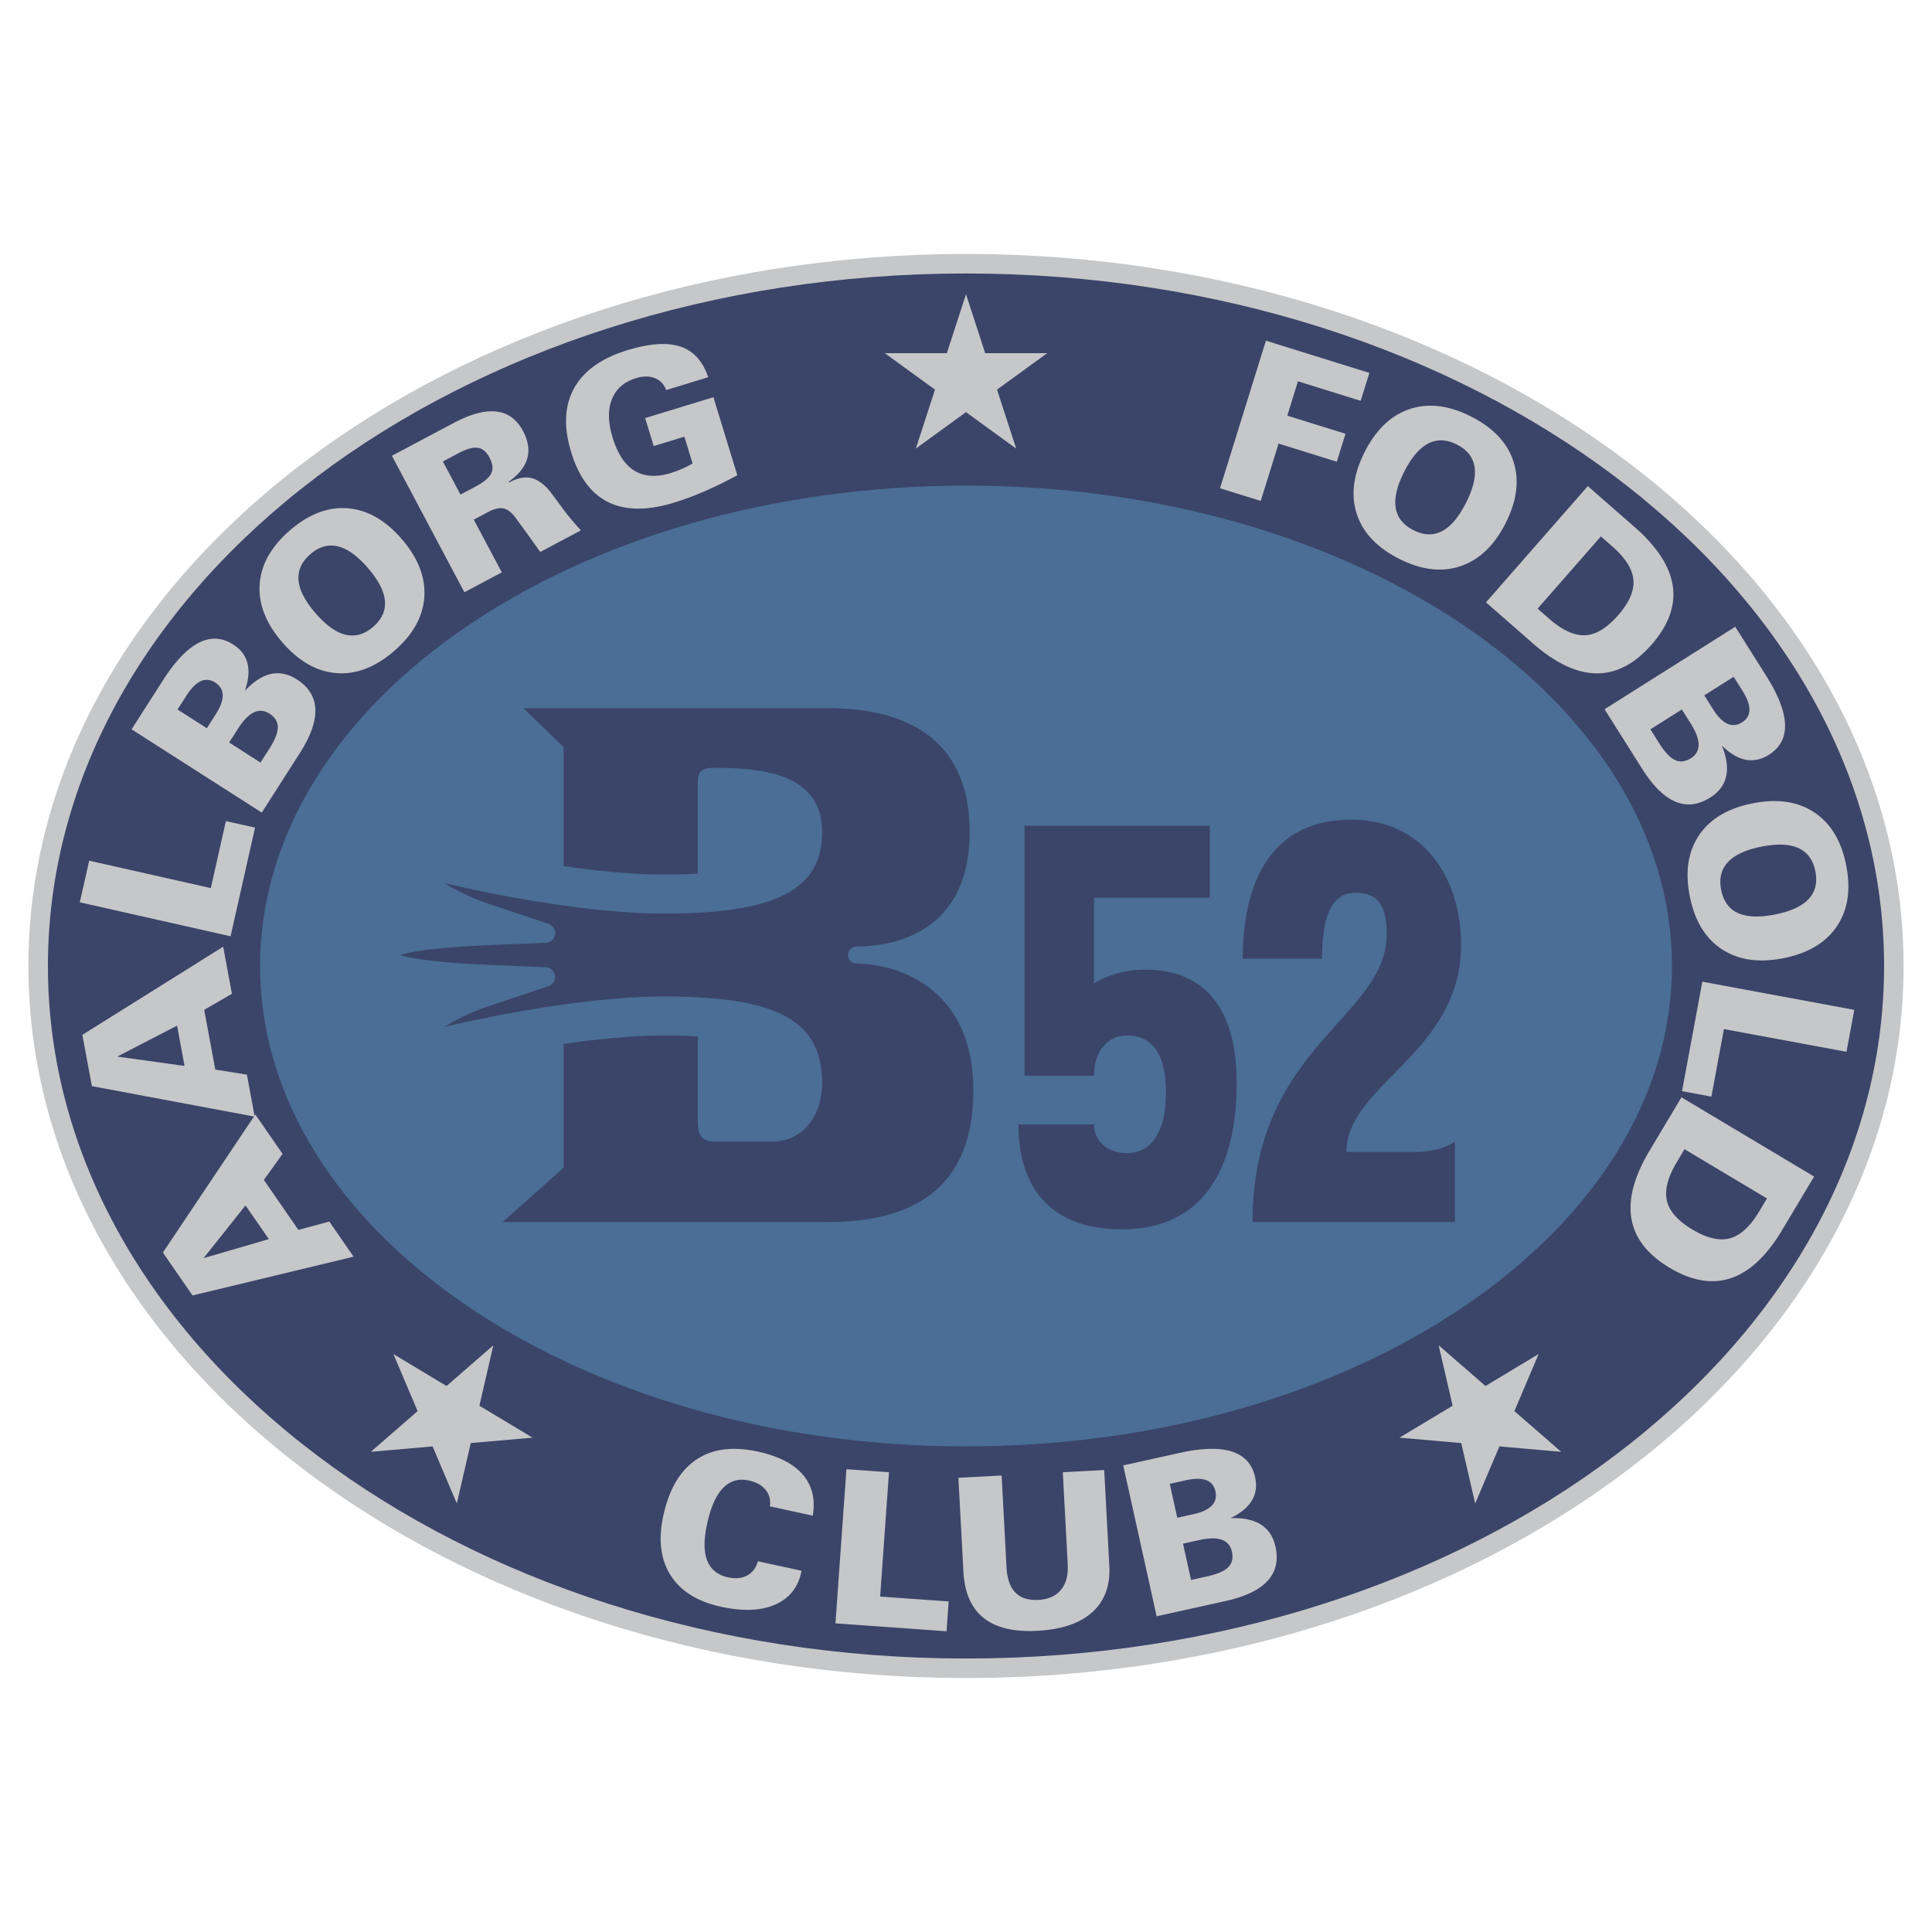
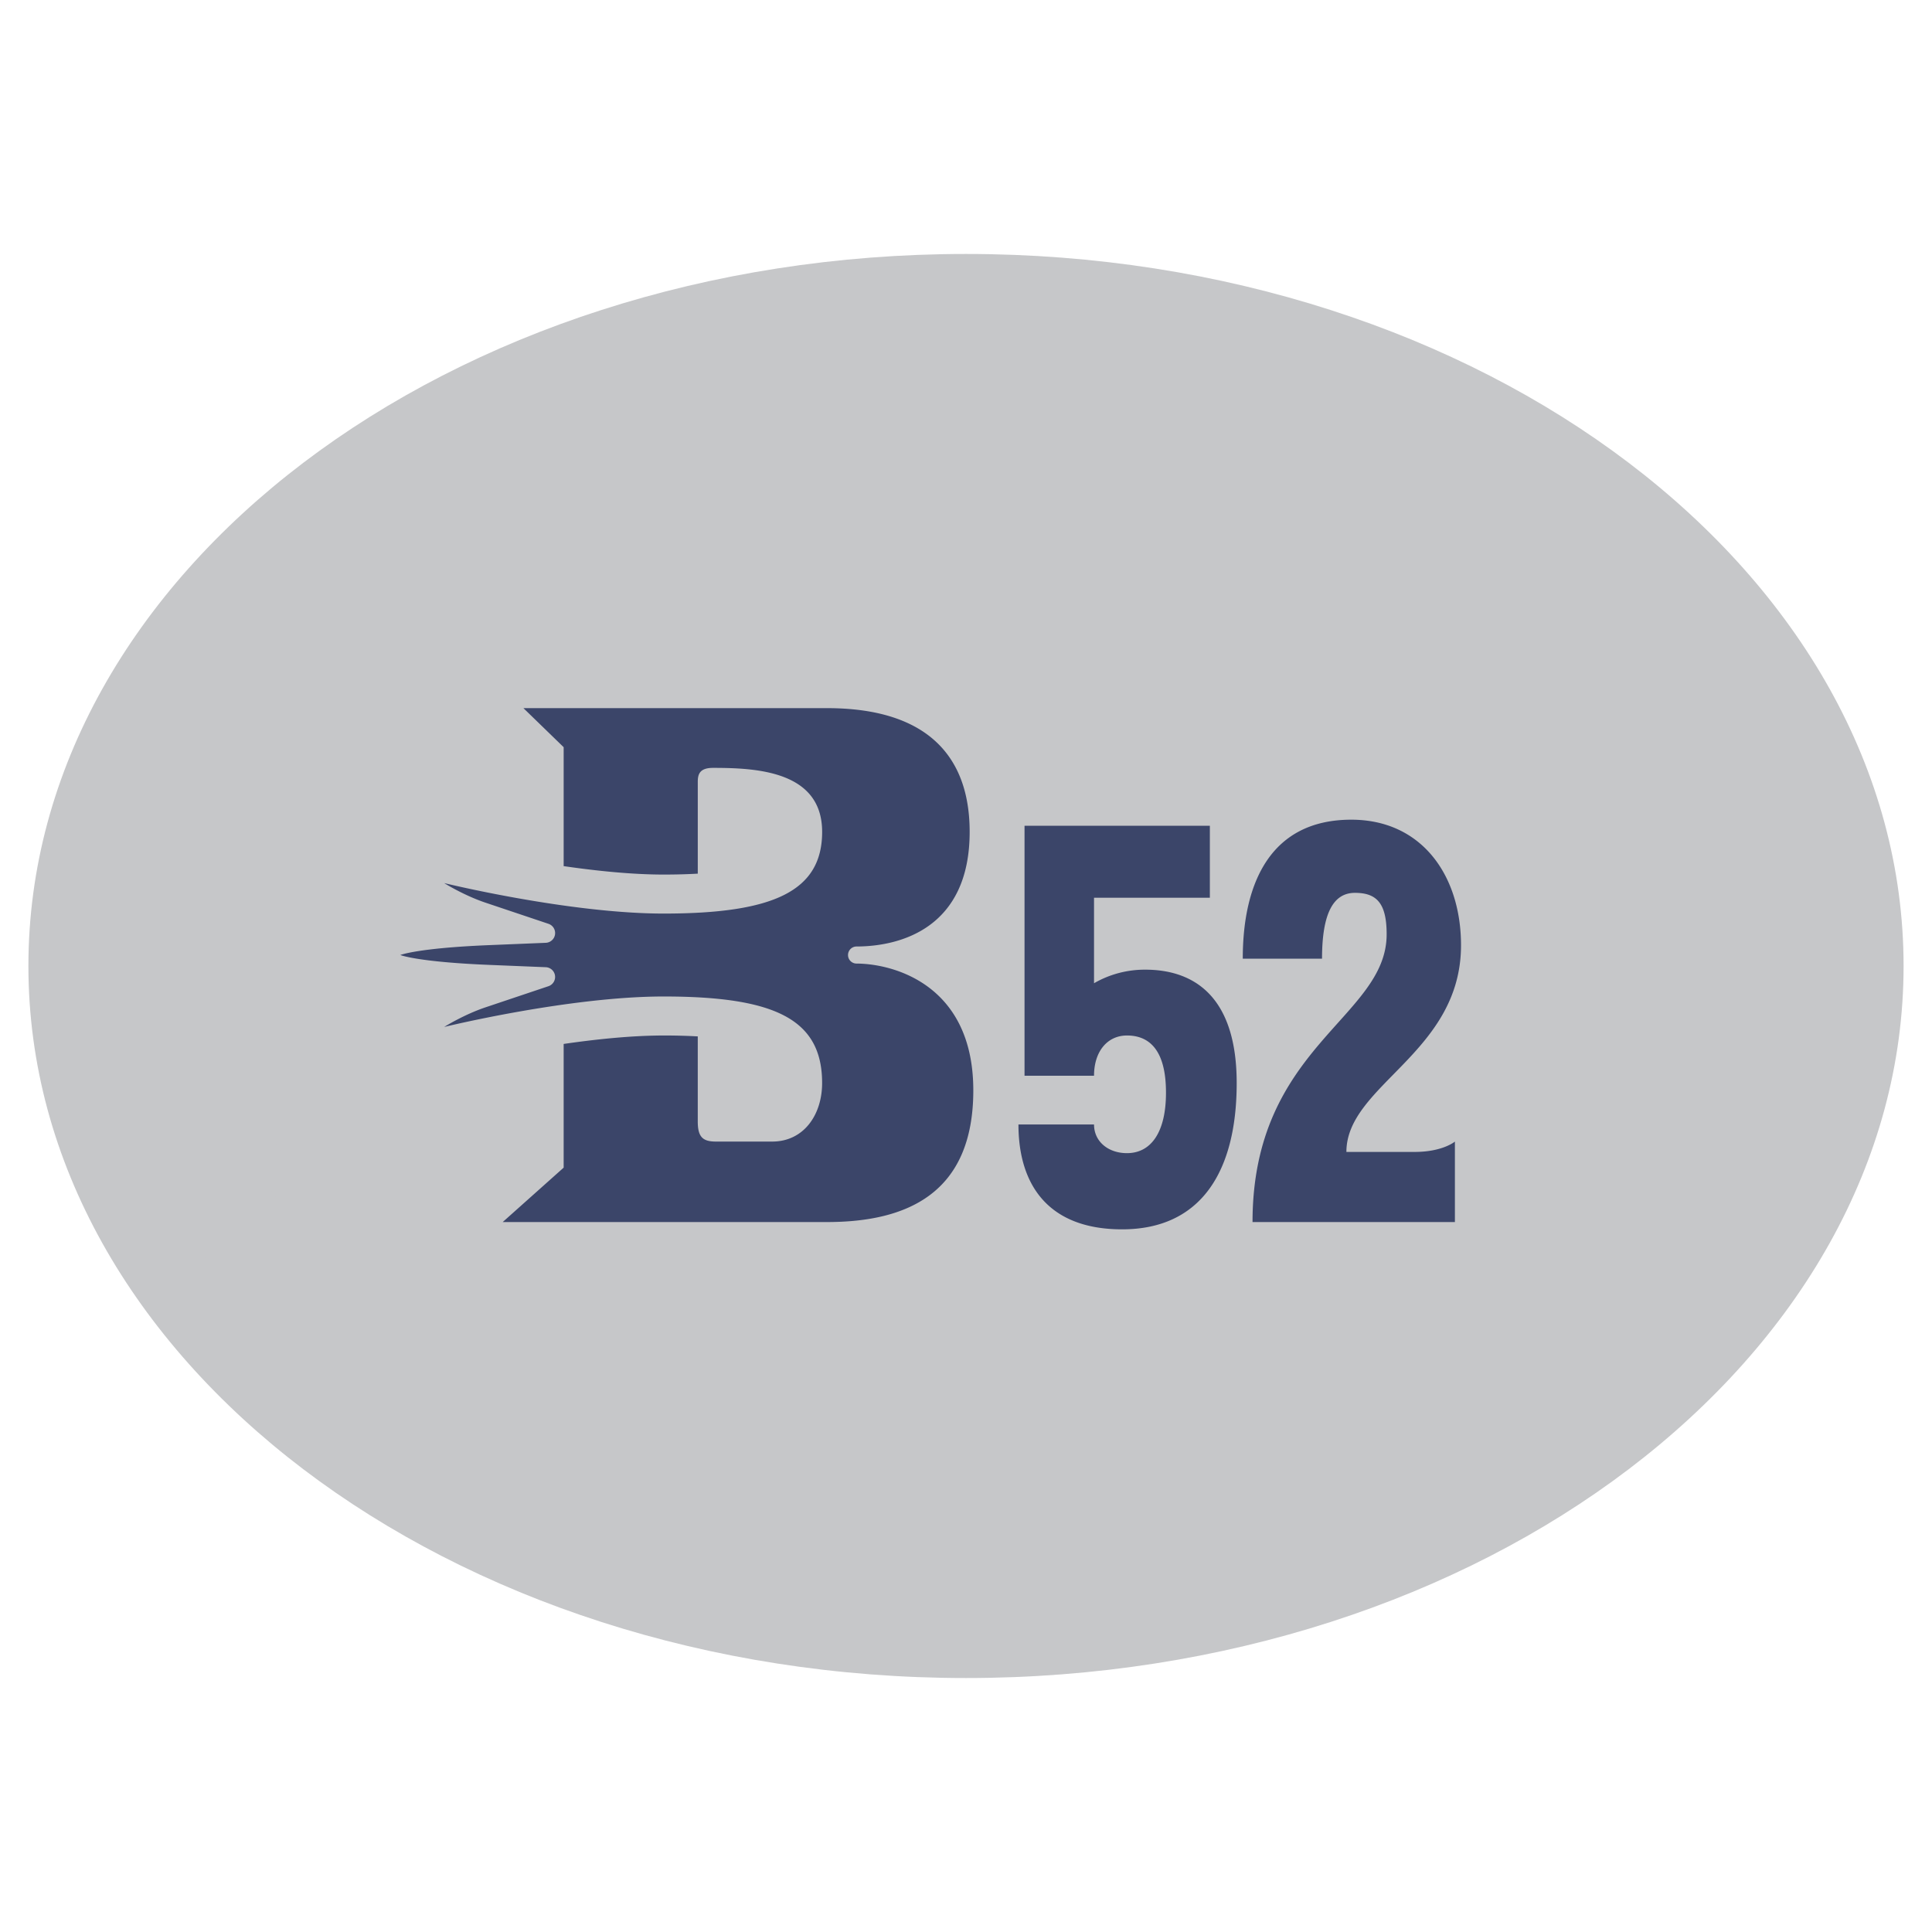
<svg xmlns="http://www.w3.org/2000/svg" width="2500" height="2500" viewBox="0 0 192.756 192.756">
  <g fill-rule="evenodd" clip-rule="evenodd">
-     <path fill="#fff" d="M0 0h192.756v192.756H0V0z" />
    <path d="M2.834 96.379c0 39.17 41.964 71.039 93.543 71.039 51.579 0 93.544-31.869 93.544-71.039 0-39.172-41.965-71.041-93.544-71.041-51.579 0-93.543 31.869-93.543 71.041z" fill="#c6c7c9" />
-     <path d="M4.781 96.379c0-38.099 41.091-69.094 91.597-69.094 50.507 0 91.597 30.996 91.597 69.094s-41.09 69.092-91.597 69.092c-50.506 0-91.597-30.994-91.597-69.092z" fill="#3b4569" />
-     <path d="M166.811 96.379c0 26.469-31.533 47.926-70.433 47.926-38.898 0-70.431-21.457-70.431-47.926 0-26.47 31.533-47.928 70.431-47.928 38.899 0 70.433 21.458 70.433 47.928z" fill="#4a6e95" />
    <path d="M145.156 113.895v8.029h-20.191c0-17.518 13.381-20.355 13.381-28.708 0-3.082-.975-4.136-3.164-4.136-2.148 0-3.283 2.027-3.283 6.568h-7.908c0-7.704 2.879-13.867 10.826-13.867 7.057 0 10.949 5.596 10.949 12.529 0 10.745-11.436 13.928-11.436 20.618h6.812c2.797 0 4.014-1.033 4.014-1.033zM114.26 96.744a10.11 10.11 0 0 0-5.109 1.354v-8.532h11.557v-7.177h-18.49v24.937h6.934c0-2.434 1.338-4.014 3.285-4.014 3.486 0 3.893 3.527 3.893 5.717 0 3.893-1.461 6.021-3.893 6.021-1.865 0-3.285-1.156-3.285-2.859h-7.541c0 6.002 2.959 10.461 10.34 10.461 7.865 0 11.434-5.758 11.434-14.598-.002-8.513-4.139-11.31-9.125-11.31zM69.617 103.402a58.714 58.714 0 0 0-3.406-.09c-3.156 0-6.705.367-9.975.842v12.342l-6.082 5.428h32.357c7.906 0 14.596-2.799 14.596-13.139 0-10.582-8.028-12.65-11.677-12.65a.852.852 0 0 1 0-1.703c4.379 0 11.313-1.825 11.313-11.435 0-7.785-4.501-12.346-14.232-12.346H52.222l4.014 3.896v11.866c3.27.475 6.819.842 9.975.842 1.269 0 2.394-.033 3.406-.091V78.01c0-.73.161-1.399 1.521-1.399 4.318 0 10.887.304 10.887 6.386 0 5.92-4.865 8.15-15.813 8.15-9.461 0-21.896-3.041-21.896-3.041s1.946 1.225 4.136 1.959l6.271 2.105a.973.973 0 0 1-.27 1.894l-5.635.231c-7.177.293-8.88.987-8.88.987s1.703.693 8.88.986c3.477.143 5.635.23 5.635.23a.974.974 0 0 1 .27 1.895l-6.271 2.105c-2.189.734-4.136 1.961-4.136 1.961S56.749 99.42 66.21 99.42c11.191 0 15.813 2.311 15.813 8.635 0 3.164-1.824 5.84-4.987 5.84h-5.595c-1.338 0-1.836-.453-1.825-2.068v-8.425h.001z" fill="#3b4569" />
    <path d="M26.821 123.627l-6.512 1.898 4.187-5.262 2.325 3.364zm6.034-1.752l-3.085.83-3.446-4.986 1.867-2.594-2.716-3.93-9.225 13.771 2.959 4.281 16.069-3.867-2.423-3.505z" fill="#c6c7c9" />
-     <path d="M18.412 106.348l-6.718-.932 5.972-3.088.746 4.02zm6.222.869l-3.155-.504-1.105-5.961 2.765-1.602-.872-4.697-14.05 8.794.949 5.117 16.245 3.043-.777-4.19zM23.004 93.411L7.963 90.022l.936-4.153 12.134 2.734 1.506-6.686 2.908.654-2.443 10.84zM17.715 70.788l.885-1.384c.95-1.485 1.906-1.921 2.867-1.306.986.63 1.003 1.688.054 3.174l-.885 1.384-2.921-1.868zm12.192 4.36c2.171-3.396 2.073-5.851-.297-7.366-1.72-1.1-3.449-.716-5.185 1.152.744-2.117.358-3.661-1.157-4.63-2.237-1.431-4.58-.231-7.029 3.599l-3.109 4.862 12.989 8.307 3.788-5.924zm-7.043-1.067l.89-1.392c1.056-1.65 2.096-2.149 3.12-1.495.566.362.847.819.844 1.368-.003.55-.283 1.258-.838 2.126l-.89 1.392-3.126-1.999zM30.963 55.294c1.733-1.502 3.646-1.047 5.737 1.366 2.091 2.414 2.27 4.371.536 5.874-1.745 1.512-3.662 1.061-5.753-1.353-2.091-2.413-2.264-4.375-.52-5.887zm2.611 11.863c1.962.151 3.88-.587 5.757-2.213s2.878-3.423 3.003-5.392c.126-1.969-.629-3.897-2.264-5.784-1.636-1.888-3.435-2.906-5.397-3.057-1.962-.15-3.881.587-5.757 2.213-1.876 1.626-2.879 3.42-3.009 5.383-.13 1.964.623 3.889 2.258 5.776 1.644 1.899 3.447 2.923 5.409 3.074zM44.188 46.042l1.564-.831c.792-.42 1.425-.599 1.9-.538.476.062.868.383 1.175.961.334.629.396 1.162.184 1.597-.211.436-.738.876-1.58 1.323l-1.488.791-1.755-3.303zm5.877 11.065l-2.796-5.264 1.454-.772c.566-.301 1.048-.419 1.445-.355.396.065.783.329 1.159.792a199 199 0 0 1 2.571 3.563l4.062-2.157a24.948 24.948 0 0 1-2.046-2.489c-.71-.973-1.153-1.55-1.33-1.731-.577-.598-1.16-.943-1.751-1.034-.59-.091-1.271.068-2.04.477l-.04-.076c1.993-1.413 2.47-3.097 1.432-5.052-1.239-2.333-3.554-2.599-6.942-.798L39.1 45.472l7.232 13.618 3.733-1.983zM73.561 47.416c-2.269 1.229-4.36 2.136-6.273 2.722-5.343 1.634-8.776-.039-10.3-5.02-.768-2.511-.672-4.637.287-6.379.961-1.741 2.737-3.008 5.331-3.802 2.198-.672 3.951-.793 5.262-.364 1.311.429 2.242 1.45 2.794 3.061l-4.2 1.285c-.205-.572-.577-.968-1.115-1.189-.538-.221-1.169-.22-1.893.001-1.188.363-1.99 1.064-2.405 2.102-.414 1.038-.388 2.321.081 3.85.986 3.222 2.923 4.391 5.812 3.507a10.826 10.826 0 0 0 2.158-.948l-.818-2.674-3.062.937-.854-2.792 6.813-2.084 2.382 7.787zM121.721 48.712l4.58-14.722 10.324 3.213-.869 2.787-6.258-1.948-1.064 3.427 5.808 1.807-.869 2.788-5.809-1.808-1.779 5.721-4.064-1.265zM145.357 44.354c2.047 1.039 2.346 2.982.9 5.829-1.447 2.847-3.193 3.751-5.236 2.711-2.061-1.045-2.365-2.992-.918-5.838 1.446-2.847 3.198-3.747 5.254-2.702zm-10 6.893c.6 1.874 2.006 3.372 4.221 4.497 2.213 1.124 4.256 1.373 6.125.747 1.871-.626 3.373-2.053 4.504-4.279s1.395-4.276.795-6.15c-.602-1.874-2.008-3.373-4.221-4.498s-4.254-1.376-6.121-.756c-1.867.62-3.367 2.043-4.498 4.27-1.137 2.238-1.406 4.295-.805 6.169zM160.861 54.518c1.309 1.146 2.01 2.258 2.105 3.339.096 1.081-.416 2.26-1.537 3.54-1.119 1.279-2.219 1.94-3.299 1.982-1.078.042-2.271-.509-3.58-1.654l-1.141-1 6.309-7.207 1.143 1zm-12.601 5.579l4.674 4.091c4.51 3.95 8.459 3.992 11.846.125 3.385-3.867 2.82-7.775-1.689-11.725l-4.674-4.091-10.157 11.6zM172.969 67.524l.875 1.39c.941 1.492.93 2.542-.035 3.151-.99.624-1.955.19-2.896-1.301l-.875-1.389 2.931-1.851zm-9.129 9.184c2.15 3.408 4.414 4.362 6.793 2.862 1.727-1.089 2.113-2.817 1.162-5.183 1.6 1.574 3.16 1.88 4.682.92 2.246-1.417 2.156-4.047-.27-7.892l-3.08-4.881-13.039 8.227 3.752 5.947zm3.959-5.922l.881 1.397c1.047 1.657 1.055 2.811.027 3.459-.568.359-1.1.419-1.596.183s-1.02-.791-1.568-1.662l-.883-1.397 3.139-1.98zM181.119 86.933c.445 2.25-.896 3.686-4.029 4.307-3.133.621-4.922-.194-5.367-2.444-.449-2.265.893-3.707 4.025-4.327 3.133-.621 4.922.2 5.371 2.464zm-11.598-3.609c-1.104 1.629-1.414 3.662-.93 6.097.482 2.436 1.547 4.196 3.195 5.28s3.697 1.383 6.146.898 4.227-1.543 5.328-3.173c1.104-1.63 1.414-3.662.932-6.098s-1.545-4.196-3.188-5.281c-1.641-1.086-3.686-1.386-6.135-.9-2.461.488-4.246 1.547-5.348 3.177zM169.842 97.943l15.16 2.811-.777 4.185-12.229-2.267-1.25 6.738-2.93-.543 2.026-10.924zM175.51 120.873c-.891 1.492-1.859 2.381-2.906 2.67s-2.299-.004-3.758-.875-2.307-1.836-2.543-2.889c-.236-1.055.094-2.328.984-3.82l.779-1.303 8.223 4.912-.779 1.305zm-7.752-11.394l-3.184 5.33c-3.076 5.148-2.408 9.041 2.004 11.676 4.412 2.637 8.156 1.381 11.23-3.768l3.186-5.332-13.236-7.906zM99.473 38.873l5.004-3.636h-6.186l-1.913-5.884-1.912 5.884H88.28l5.005 3.636-1.912 5.883 5.005-3.636 5.007 3.636-1.912-5.883zM151.09 140.787l2.418-5.693-5.303 3.185-4.67-4.056 1.393 6.027-5.303 3.186 6.162.539 1.393 6.029 2.416-5.695 6.164.539-4.67-4.061zM46.969 143.975l6.162-.539-5.302-3.186 1.391-6.027-4.669 4.058-5.303-3.187 2.418 5.695-4.67 4.059 6.164-.539 2.417 5.695 1.392-6.029zM79.972 156.717l-.032.146c-.333 1.537-1.203 2.613-2.607 3.23-1.404.615-3.202.688-5.391.213-2.344-.51-4.02-1.553-5.028-3.131s-1.254-3.562-.735-5.951c.57-2.625 1.656-4.484 3.26-5.576 1.603-1.092 3.653-1.367 6.152-.826 2.08.451 3.585 1.225 4.517 2.318.931 1.096 1.258 2.455.979 4.078l-4.28-.93c.094-.635-.046-1.184-.419-1.645-.374-.459-.93-.77-1.667-.93-2.061-.447-3.454 1.006-4.182 4.357-.669 3.088.032 4.855 2.104 5.305.732.158 1.364.098 1.896-.184.531-.283.891-.756 1.079-1.422l4.354.948zM83.354 161.961l1.094-15.379 4.246.301-.882 12.408 6.837.484-.211 2.975-11.084-.789zM95.62 147.441l4.312-.229.49 9.172c.121 2.266 1.18 3.346 3.18 3.24.984-.053 1.732-.385 2.244-1 .512-.613.738-1.469.68-2.566l-.49-9.172 4.131-.221.51 9.551c.104 1.965-.457 3.506-1.686 4.621-1.227 1.115-3.061 1.738-5.498 1.869-4.691.25-7.15-1.719-7.373-5.906l-.5-9.359zM116.707 148.043l1.604-.355c1.723-.383 2.707-.016 2.953 1.1.254 1.141-.48 1.902-2.203 2.285l-1.604.354-.75-3.384zm5.557 11.695c3.936-.871 5.598-2.68 4.99-5.426-.441-1.994-1.938-2.941-4.486-2.846 2.023-.975 2.84-2.34 2.451-4.096-.574-2.592-3.082-3.396-7.52-2.414l-5.635 1.248 3.334 15.053 6.866-1.519zm-4.235-5.728l1.613-.357c1.912-.424 3.002-.041 3.264 1.145.146.656.023 1.178-.367 1.564s-1.088.691-2.094.914l-1.613.357-.803-3.623z" fill="#c6c7c9" />
  </g>
</svg>